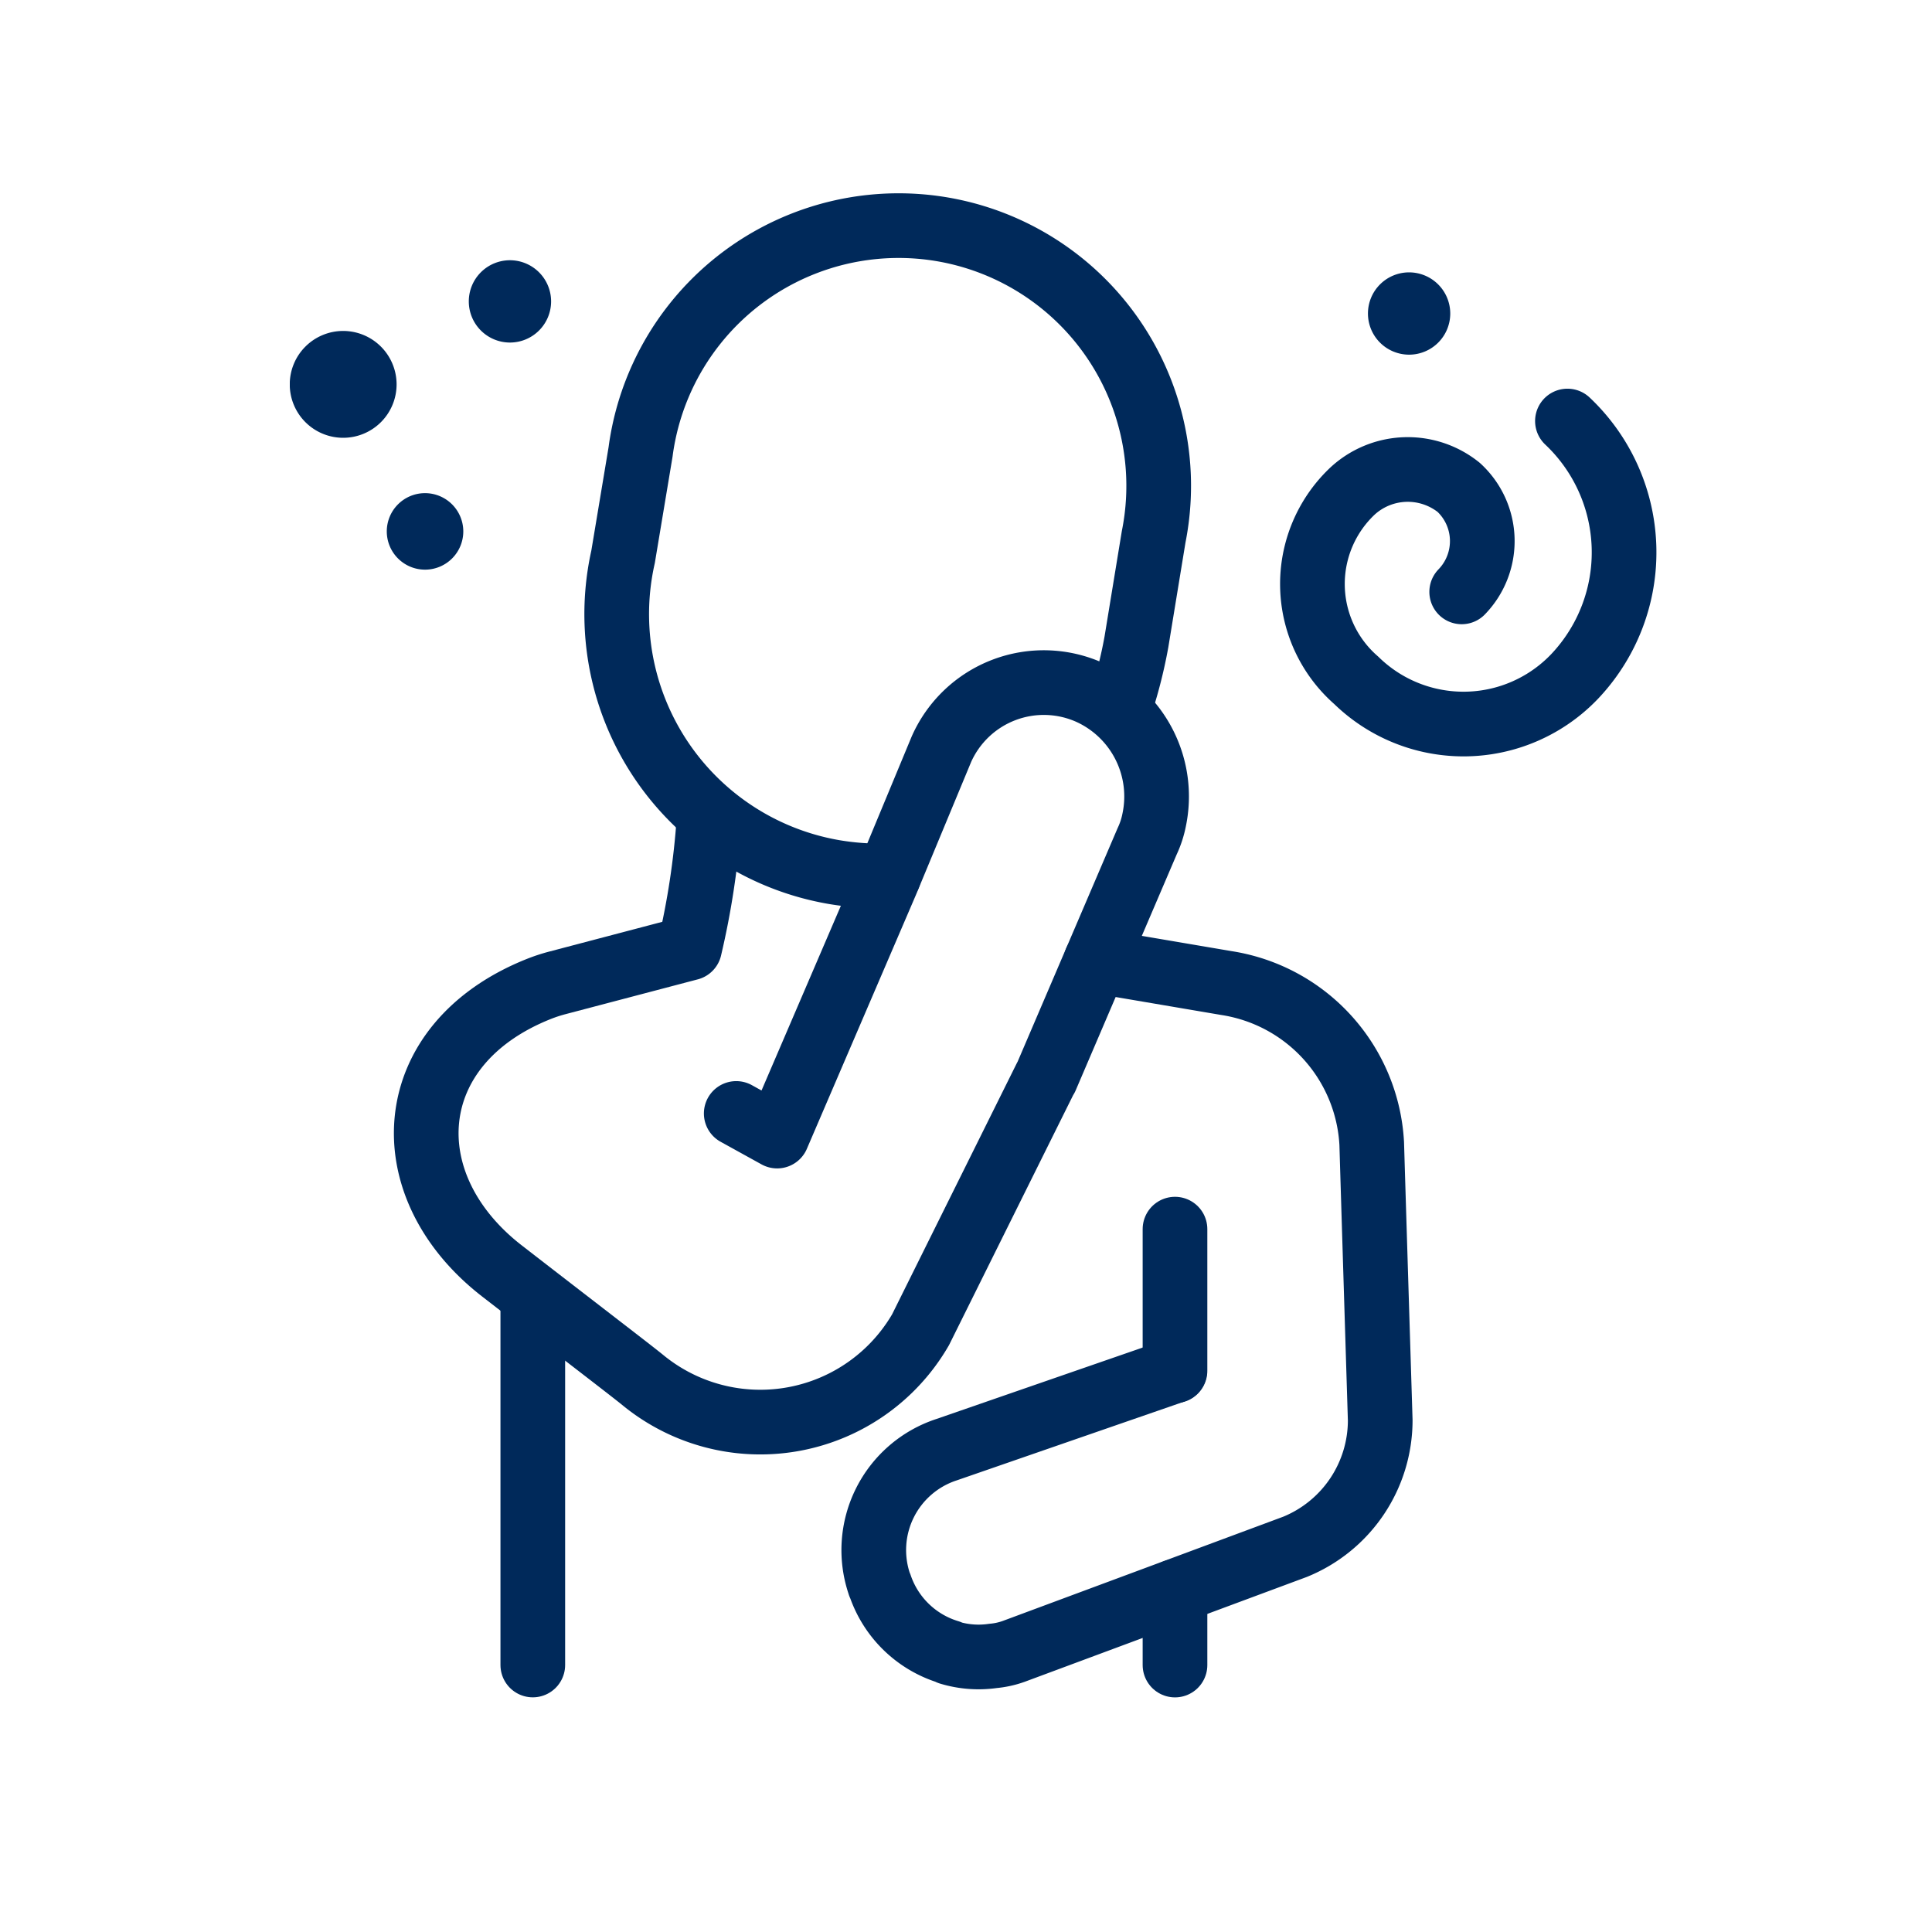
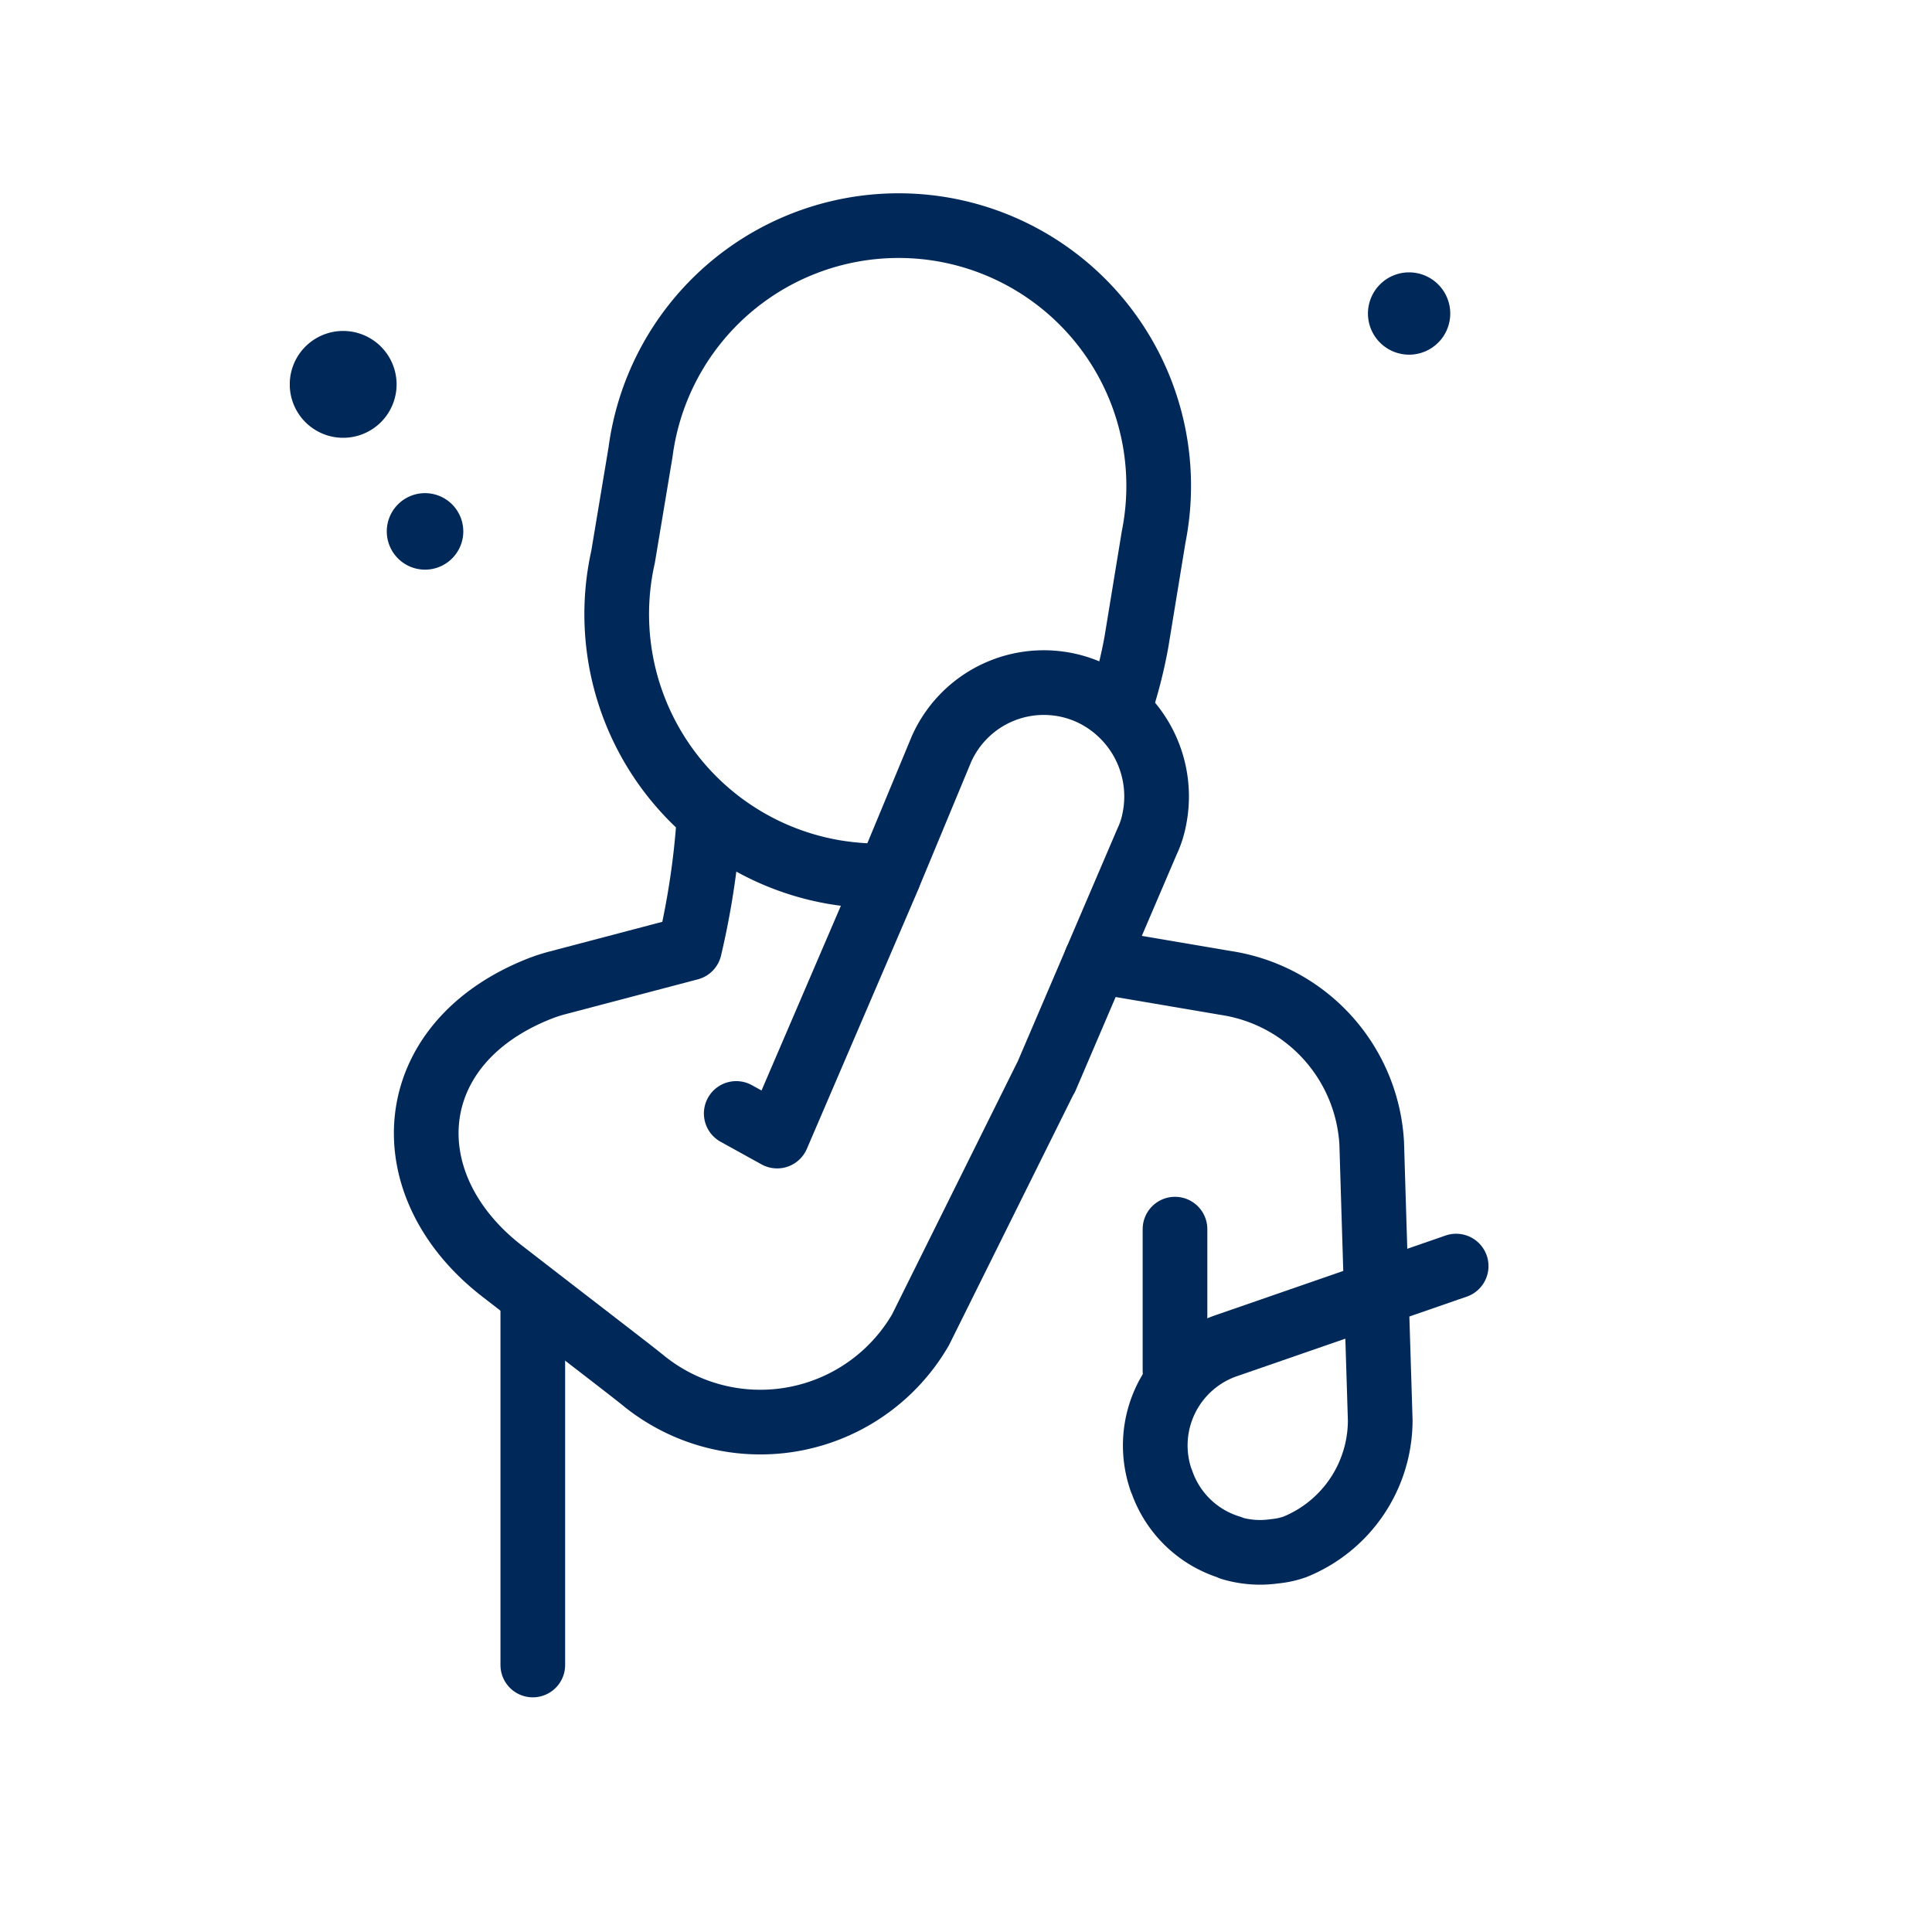
<svg xmlns="http://www.w3.org/2000/svg" width="40" height="40" viewBox="0 0 40 40">
  <defs>
    <clipPath id="clip-path">
      <rect id="長方形_2427" data-name="長方形 2427" width="40" height="40" transform="translate(-6 -4)" fill="#fff" />
    </clipPath>
    <clipPath id="clip-path-2">
      <rect id="長方形_2411" data-name="長方形 2411" width="28.295" height="31.142" transform="translate(0 0)" fill="none" />
    </clipPath>
  </defs>
  <g id="icons" transform="translate(-14 -14)">
    <g id="icon_吐き気" transform="translate(20 18)">
      <g id="マスクグループ_63" data-name="マスクグループ 63" clip-path="url(#clip-path)">
        <g id="グループ_3454" data-name="グループ 3454" clip-path="url(#clip-path-2)">
          <line id="線_64" data-name="線 64" y2="7.635" transform="translate(5.031 22.837)" fill="none" stroke="#00295A" stroke-linecap="round" stroke-linejoin="round" stroke-width="1.339" />
          <path id="パス_4084" data-name="パス 4084" d="M1.105,2.852A1.106,1.106,0,1,0,2.211,3.957,1.107,1.107,0,0,0,1.105,2.852" fill="#00295A" />
          <path id="パス_4085" data-name="パス 4085" d="M2.8,6.21A.792.792,0,1,0,3.592,7,.793.793,0,0,0,2.8,6.21" fill="#00295A" />
-           <path id="パス_4086" data-name="パス 4086" d="M4.558,1.388a.852.852,0,1,0,.852.852.853.853,0,0,0-.852-.852" fill="#00295A" />
          <path id="パス_4087" data-name="パス 4087" d="M23.174,1.639a.852.852,0,1,0,.852.852.853.853,0,0,0-.852-.852" fill="#00295A" />
          <path id="パス_4088" data-name="パス 4088" d="M12.4,14.133a5.76,5.76,0,0,1-1.122-.076A5.418,5.418,0,0,1,6.9,7.529l.362-2.171A5.389,5.389,0,0,1,13.48.743m0,0a5.388,5.388,0,0,1,4.405,6.372l-.356,2.172a9.8,9.8,0,0,1-.368,1.419" fill="none" stroke="#00295A" stroke-linecap="round" stroke-linejoin="round" stroke-width="1.339" />
          <path id="パス_4089" data-name="パス 4089" d="M8.677,12.989a16.436,16.436,0,0,1-.4,2.64l-2.732.719a3.318,3.318,0,0,0-.388.127c-2.865,1.14-3.054,4.061-.768,5.836C6.23,23.737,7.1,24.4,7.328,24.588a3.834,3.834,0,0,0,5.731-1.057l2.59-5.216.007-.005,2.094-4.891a1.877,1.877,0,0,0,.145-.44,2.367,2.367,0,0,0-1.323-2.638,2.319,2.319,0,0,0-3.082,1.173l-1.145,2.757-2.255,5.25-.847-.468" fill="none" stroke="#00295A" stroke-linecap="round" stroke-linejoin="round" stroke-width="1.339" />
-           <path id="パス_4090" data-name="パス 4090" d="M26.452,4.717A3.737,3.737,0,0,1,26.606,10a3.178,3.178,0,0,1-4.526.086A2.646,2.646,0,0,1,22,6.169a1.687,1.687,0,0,1,2.2-.079,1.51,1.51,0,0,1,.063,2.164" fill="none" stroke="#00295A" stroke-linecap="round" stroke-linejoin="round" stroke-width="1.339" />
-           <path id="パス_4091" data-name="パス 4091" d="M16.691,15.894l2.7.459A3.558,3.558,0,0,1,22.4,19.674c.03,1.019.176,5.73.176,5.73a2.83,2.83,0,0,1-1.763,2.621l-5.828,2.166a1.72,1.72,0,0,1-.426.093,2.086,2.086,0,0,1-.9-.067l-.011-.011a2.165,2.165,0,0,1-1.426-1.375.1.1,0,0,1-.016-.037,2.187,2.187,0,0,1,1.392-2.78l4.722-1.635" fill="none" stroke="#00295A" stroke-linecap="round" stroke-linejoin="round" stroke-width="1.339" />
+           <path id="パス_4091" data-name="パス 4091" d="M16.691,15.894l2.7.459A3.558,3.558,0,0,1,22.4,19.674c.03,1.019.176,5.73.176,5.73a2.83,2.83,0,0,1-1.763,2.621a1.72,1.72,0,0,1-.426.093,2.086,2.086,0,0,1-.9-.067l-.011-.011a2.165,2.165,0,0,1-1.426-1.375.1.1,0,0,1-.016-.037,2.187,2.187,0,0,1,1.392-2.78l4.722-1.635" fill="none" stroke="#00295A" stroke-linecap="round" stroke-linejoin="round" stroke-width="1.339" />
          <line id="線_65" data-name="線 65" y2="2.932" transform="translate(18.327 21.448)" fill="none" stroke="#00295A" stroke-linecap="round" stroke-linejoin="round" stroke-width="1.339" />
-           <line id="線_66" data-name="線 66" y2="1.522" transform="translate(18.327 28.951)" fill="none" stroke="#00295A" stroke-linecap="round" stroke-linejoin="round" stroke-width="1.339" />
        </g>
      </g>
    </g>
  </g>
</svg>